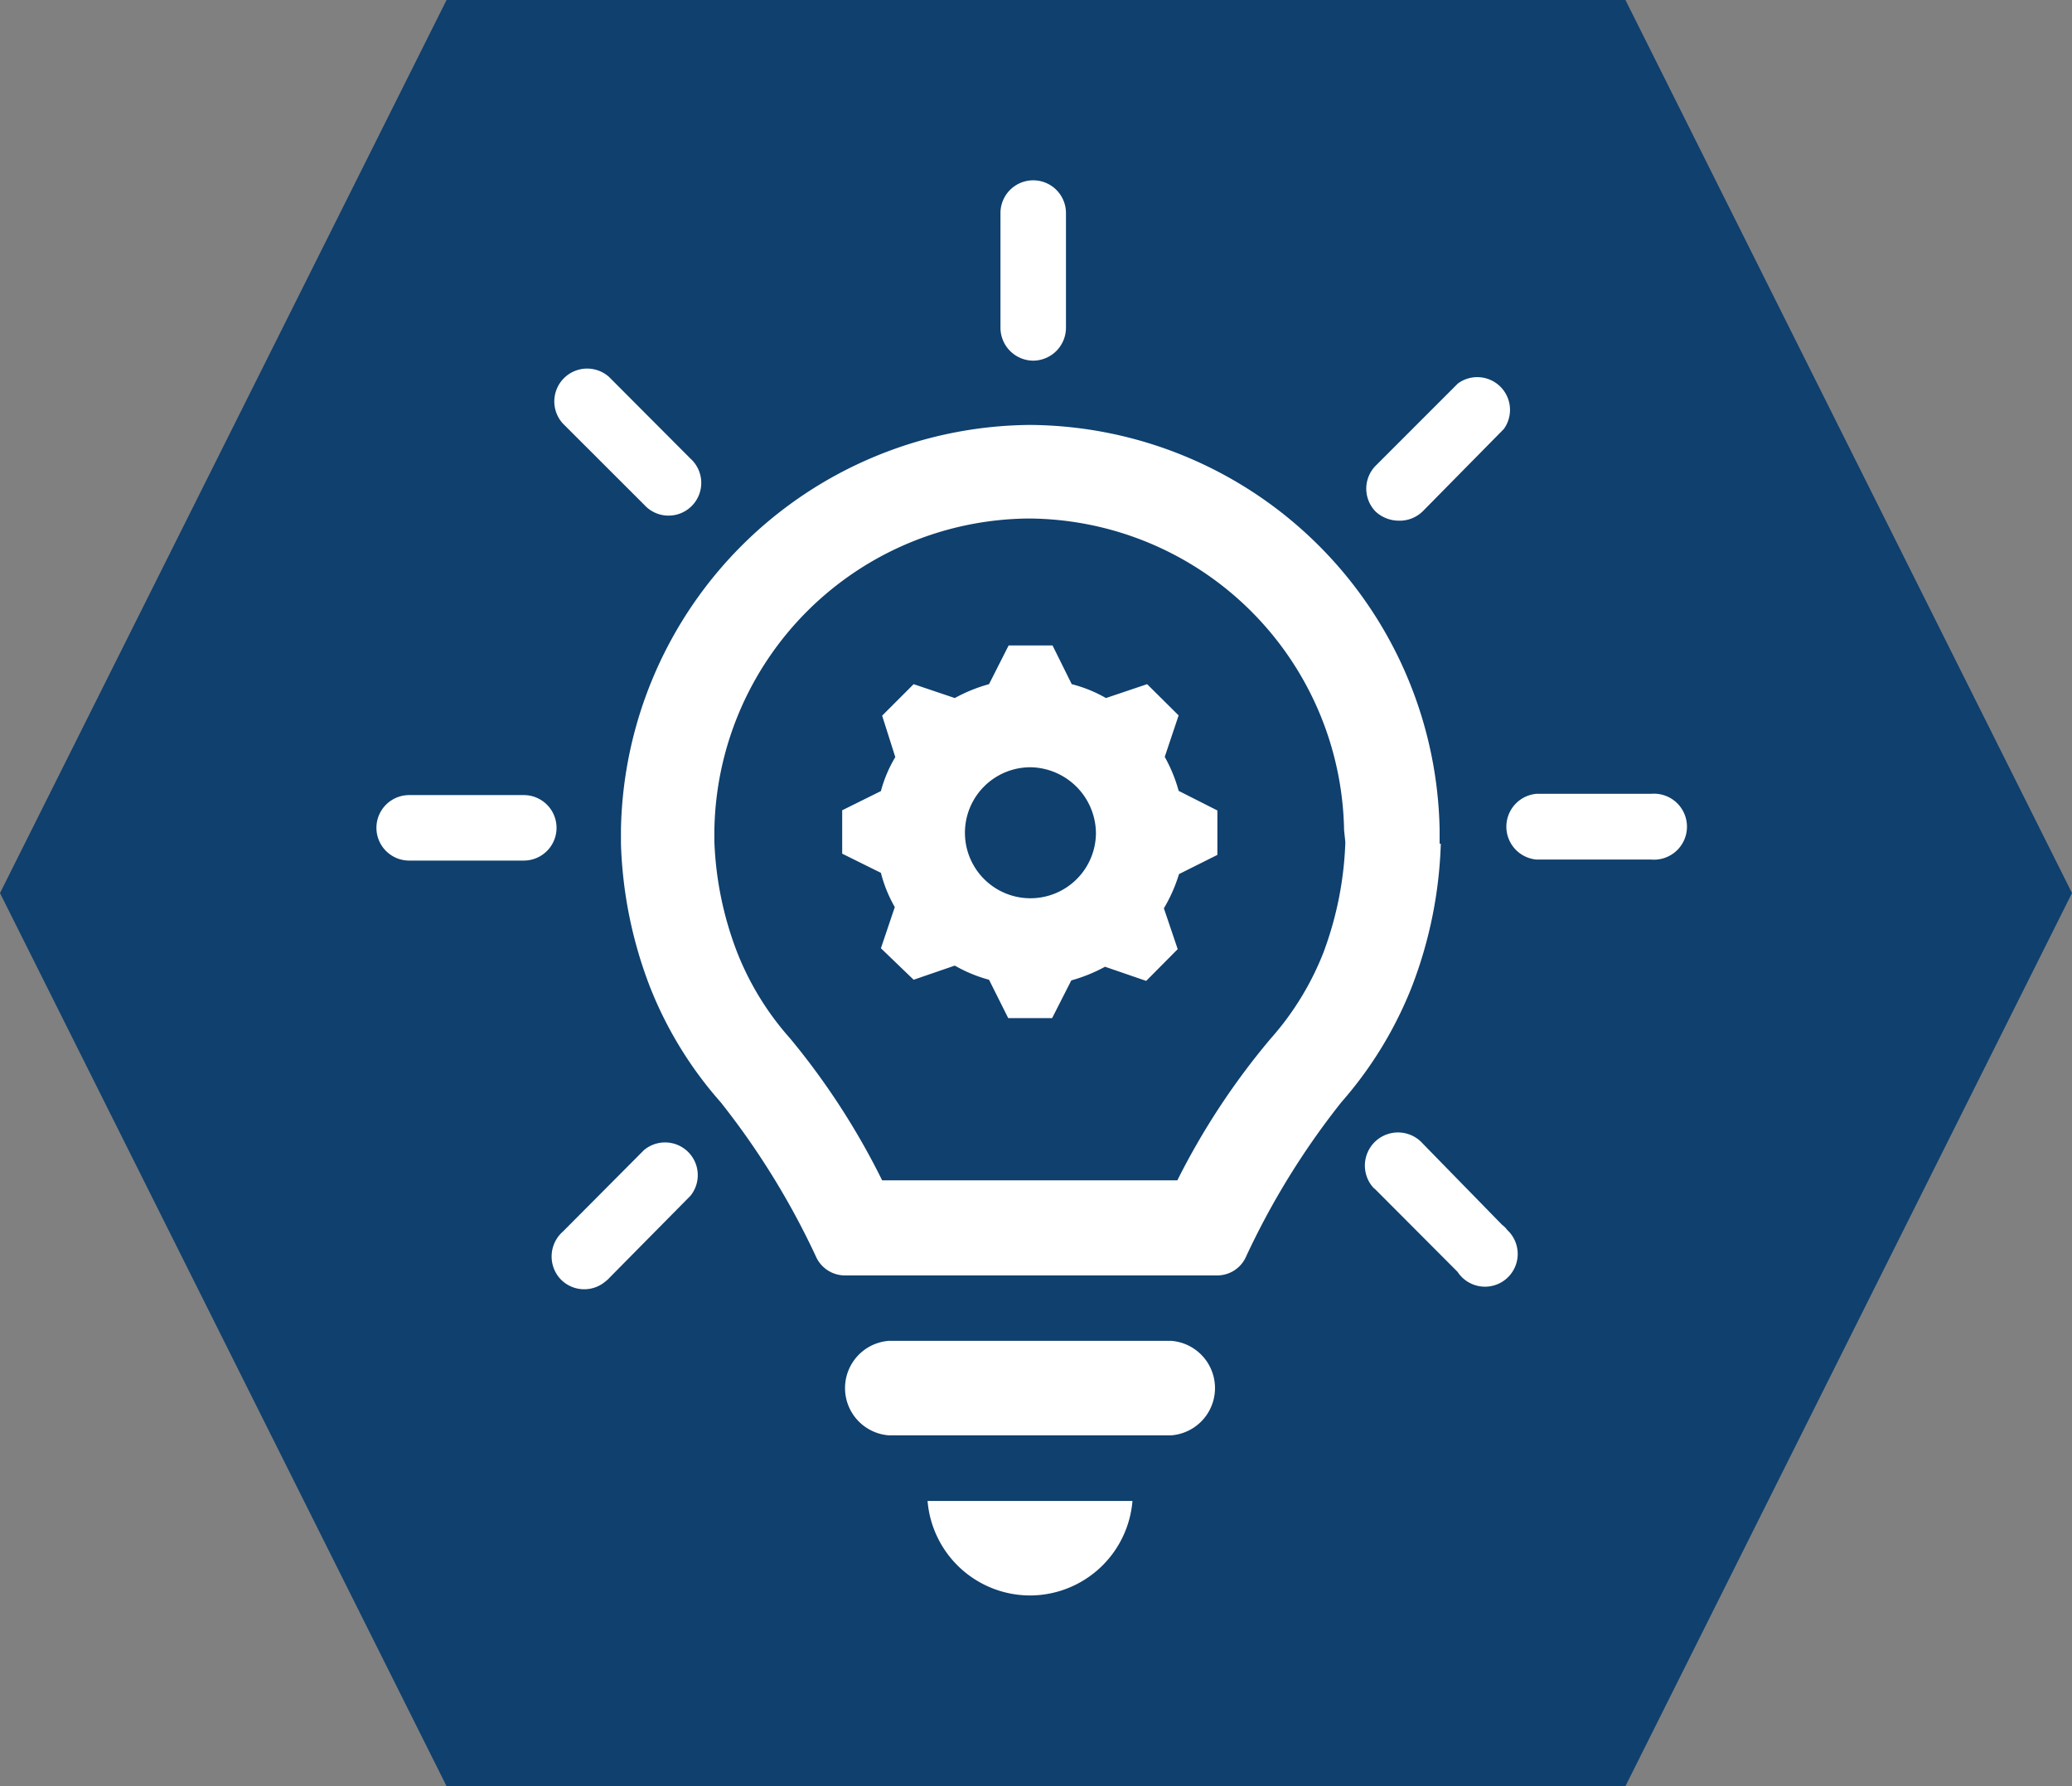
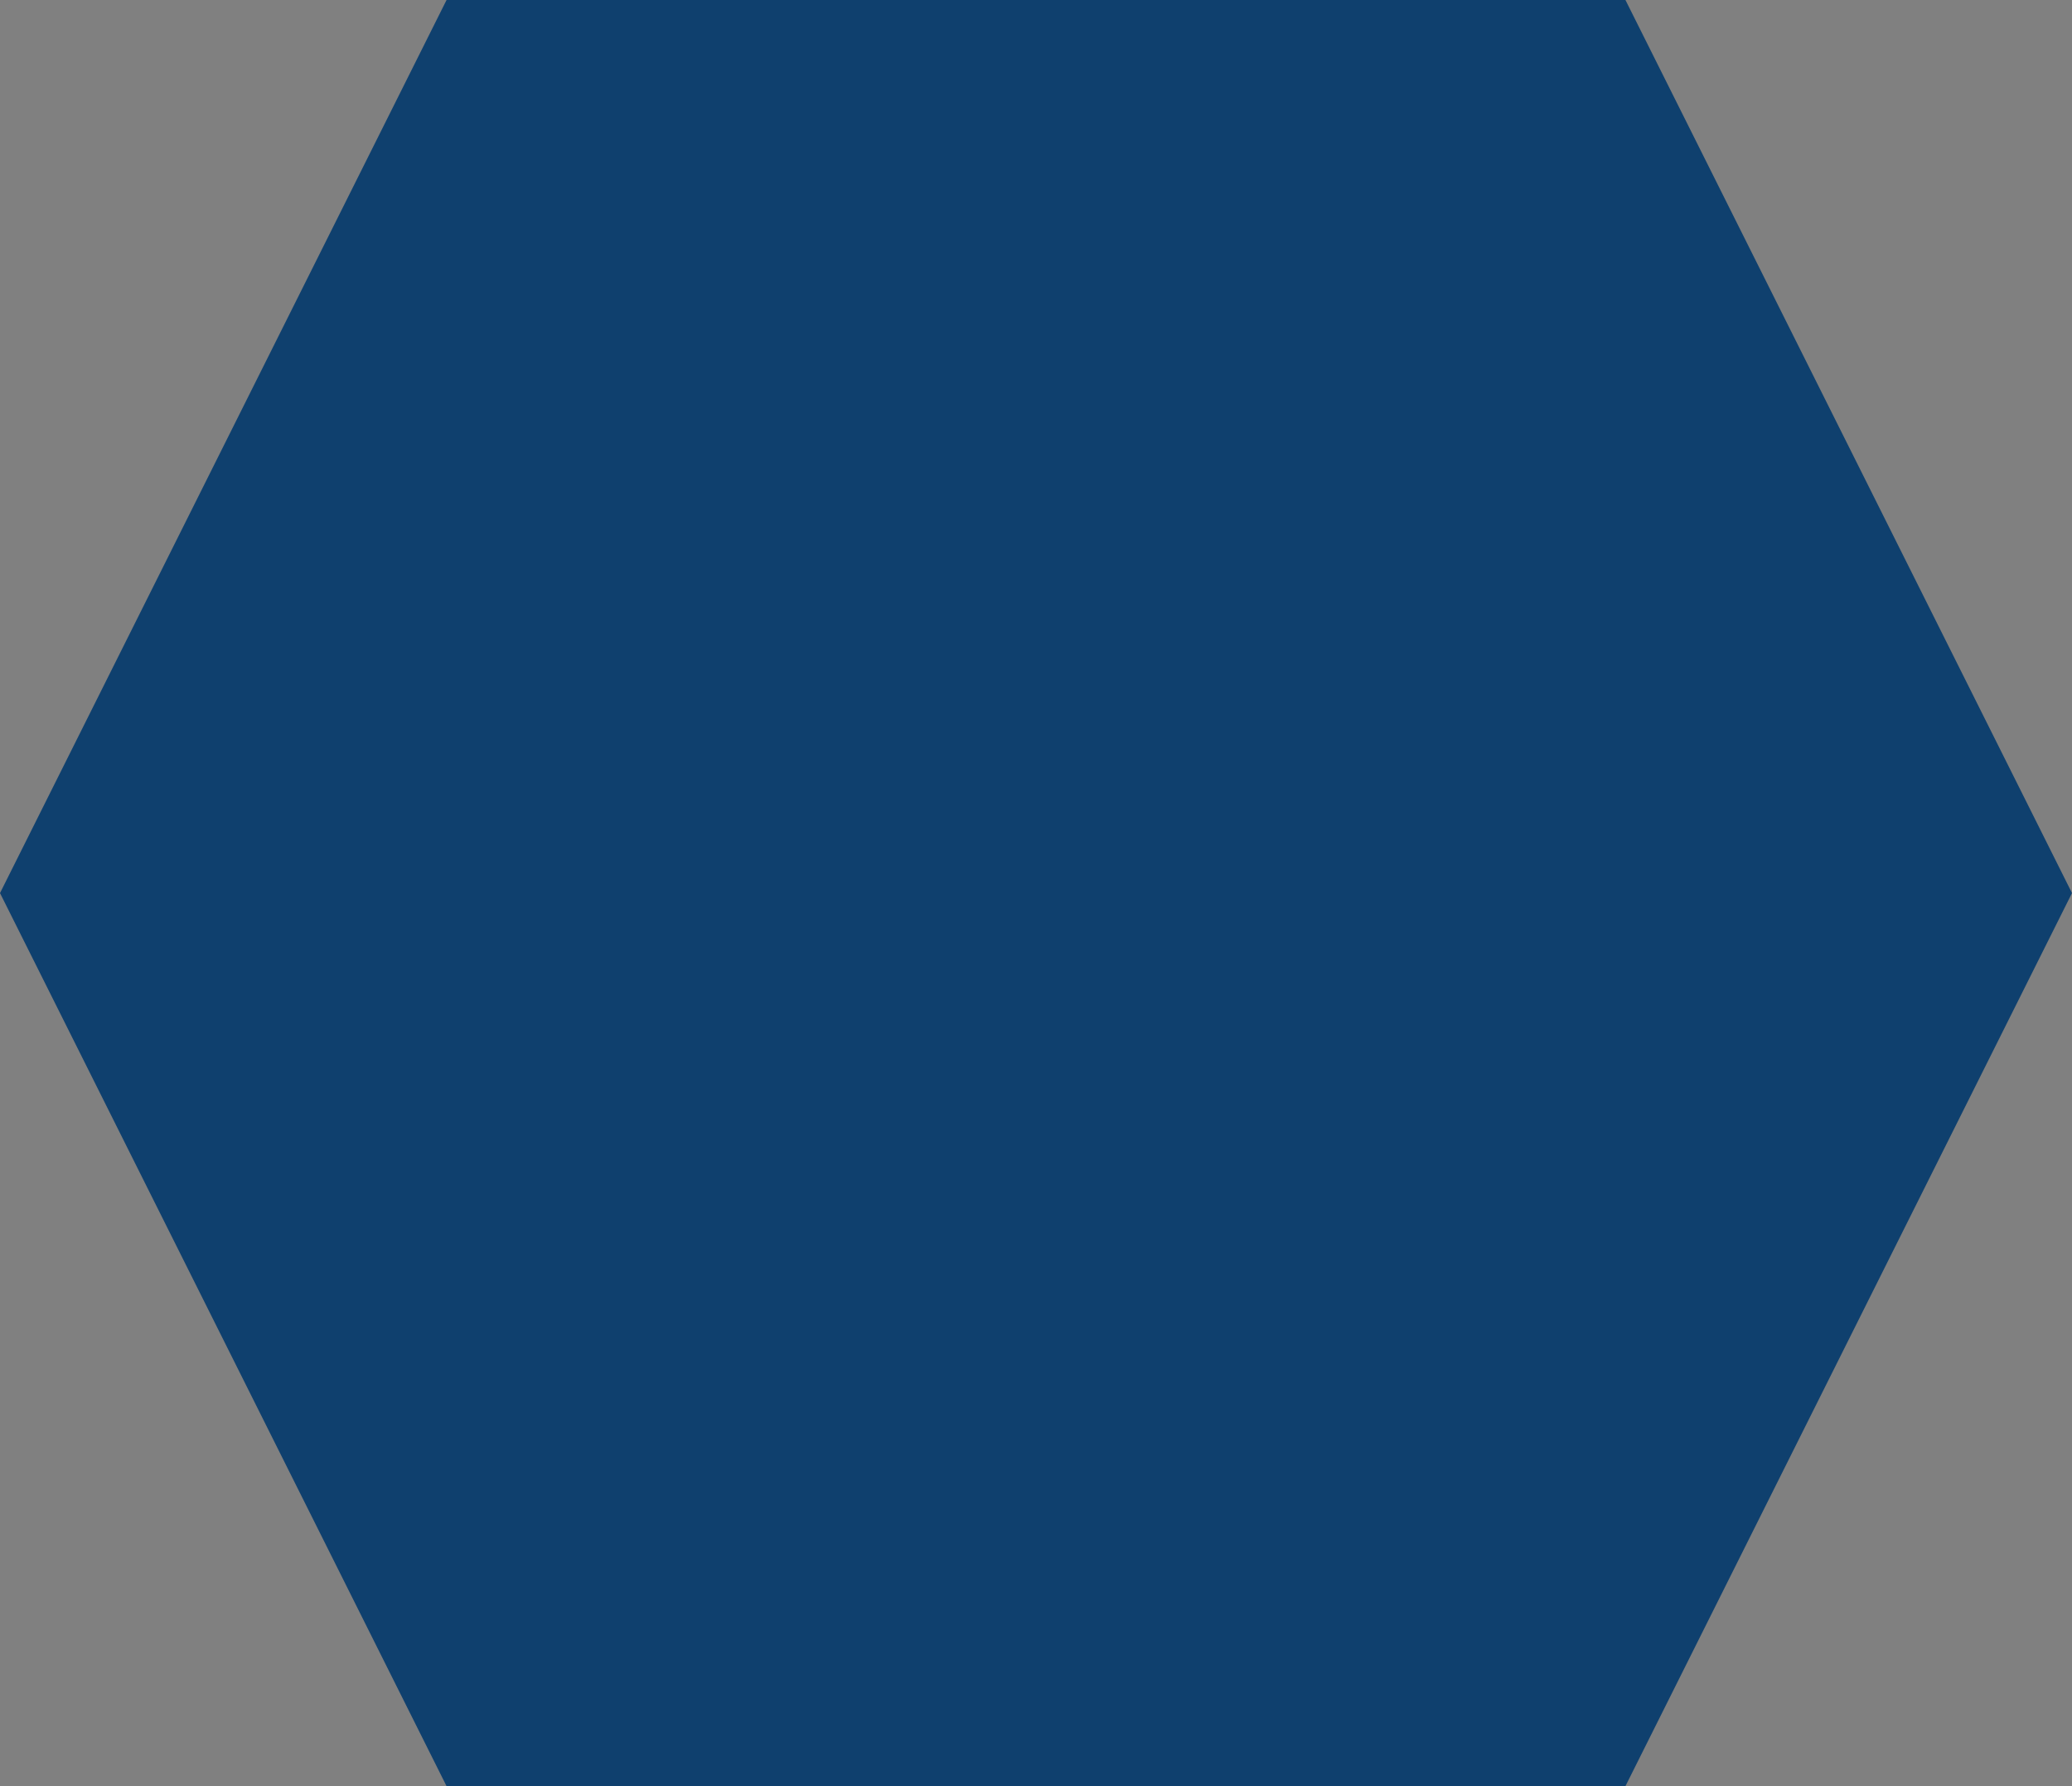
<svg xmlns="http://www.w3.org/2000/svg" id="Innovation" width="54" height="46.552" viewBox="0 0 54 46.552">
  <rect x="0" y="0" width="54" height="46.552" fill="#808080" stroke="none" />
  <defs>
    <clipPath id="clip-path">
      <path d="M6.285,44.069V2.561H47.793V44.069Z" fill="none" />
    </clipPath>
    <clipPath id="clip-path-2">
-       <path id="Path_617" data-name="Path 617" d="M109.69,151.2H151.2V109.69H109.69V151.2Z" transform="translate(-109.69 -109.69)" fill="none" />
-     </clipPath>
+       </clipPath>
  </defs>
  <path id="Path_605" data-name="Path 605" d="M0,23.276,11.638,0H42.362L54,23.276,42.362,46.552H11.638L0,23.276Z" fill="#0f406e" />
  <g id="Group_1135" data-name="Group 1135" clip-path="url(#clip-path)">
    <g id="Group_1133" data-name="Group 1133" transform="translate(6.284 2.56)" clip-path="url(#clip-path-2)">
      <path id="Path_606" data-name="Path 606" d="M142.322,134.653l.362-1.08-.821-.815-1.073.362a3.542,3.542,0,0,0-.892-.362l-.5-1.009h-1.144l-.511,1.009a4.1,4.1,0,0,0-.892.362l-1.073-.362-.821.821.343,1.08a3.447,3.447,0,0,0-.375.886l-1.009.5v1.131l1.009.5a3.543,3.543,0,0,0,.362.892l-.362,1.073.853.821,1.073-.369a3.71,3.71,0,0,0,.892.369l.5,1h1.144l.5-.983a4.177,4.177,0,0,0,.879-.356l1.073.369.821-.828L142.3,138.6a4.073,4.073,0,0,0,.394-.892l1-.5V136.05l-1.009-.511A3.924,3.924,0,0,0,142.322,134.653Zm-3.5,3.685a1.707,1.707,0,0,1,0-3.414,1.733,1.733,0,0,1,1.707,1.707A1.707,1.707,0,0,1,138.817,138.338Z" transform="translate(-118.251 -117.487)" fill="#fff" />
      <path id="Path_607" data-name="Path 607" d="M142.531,159.78h-7.358a1.235,1.235,0,0,0,0,2.463h7.358a1.235,1.235,0,0,0,0-2.463Z" transform="translate(-118.292 -127.394)" fill="#fff" />
      <path id="Path_608" data-name="Path 608" d="M140.03,168.7a2.683,2.683,0,0,0,2.67-2.463H137.36a2.683,2.683,0,0,0,2.67,2.463Z" transform="translate(-119.47 -129.678)" fill="#fff" />
      <path id="Path_609" data-name="Path 609" d="M146.336,133.774v-.369a10.746,10.746,0,0,0-10.681-10.545h0A10.746,10.746,0,0,0,125,133.405v.369a11.314,11.314,0,0,0,.744,3.7,10.138,10.138,0,0,0,1.856,3.039,20.184,20.184,0,0,1,2.5,4.06.828.828,0,0,0,.737.453h9.7a.821.821,0,0,0,.737-.453,20.12,20.12,0,0,1,2.5-4.06,10.248,10.248,0,0,0,1.849-3.039,11.315,11.315,0,0,0,.744-3.7Zm-2.457-.039a9.051,9.051,0,0,1-.569,2.871,7.5,7.5,0,0,1-1.384,2.256,18.808,18.808,0,0,0-2.425,3.685h-7.694a18.969,18.969,0,0,0-2.4-3.7,7.5,7.5,0,0,1-1.384-2.256,8.916,8.916,0,0,1-.588-2.871v-.3a8.256,8.256,0,0,1,8.2-8.121h0a8.263,8.263,0,0,1,8.211,8.121Z" transform="translate(-115.101 -114.345)" fill="#fff" />
      <path id="Path_610" data-name="Path 610" d="M141.153,117.7a.86.86,0,0,0,.853-.86v-2.987a.853.853,0,0,0-1.707,0v2.987a.86.86,0,0,0,.853.86Z" transform="translate(-120.509 -110.86)" fill="#fff" />
      <path id="Path_611" data-name="Path 611" d="M124.661,124.139a.853.853,0,1,0,1.2-1.209l-2.114-2.121a.856.856,0,0,0-1.209,1.209Z" transform="translate(-114.155 -113.542)" fill="#fff" />
      <path id="Path_612" data-name="Path 612" d="M155.912,124.673a.86.86,0,0,0,.608-.252l2.108-2.14a.853.853,0,0,0-1.2-1.183l-2.14,2.14a.853.853,0,0,0,0,1.2.892.892,0,0,0,.647.233Z" transform="translate(-125.718 -113.662)" fill="#fff" />
      <path id="Path_613" data-name="Path 613" d="M118.991,137.78H116a.853.853,0,1,0,0,1.707h2.987a.853.853,0,1,0,0-1.707Z" transform="translate(-111.62 -119.618)" fill="#fff" />
-       <path id="Path_614" data-name="Path 614" d="M124.62,151.97,122.5,154.1a.866.866,0,0,0-.091,1.209.853.853,0,0,0,1.2.091.647.647,0,0,0,.1-.091l2.114-2.14a.853.853,0,0,0-1.2-1.2Z" transform="translate(-114.113 -124.563)" fill="#fff" />
      <path id="Path_615" data-name="Path 615" d="M156.5,151.671a.863.863,0,0,0-1.293,1.144l.065.058,2.134,2.14a.853.853,0,1,0,1.293-1.093.647.647,0,0,0-.136-.136Z" transform="translate(-125.703 -124.425)" fill="#fff" />
-       <path id="Path_616" data-name="Path 616" d="M164.458,137.728h-2.987a.86.86,0,0,0,0,1.713h2.987a.86.86,0,1,0,0-1.713Z" transform="translate(-127.714 -119.599)" fill="#fff" />
+       <path id="Path_616" data-name="Path 616" d="M164.458,137.728a.86.86,0,0,0,0,1.713h2.987a.86.86,0,1,0,0-1.713Z" transform="translate(-127.714 -119.599)" fill="#fff" />
    </g>
  </g>
</svg>